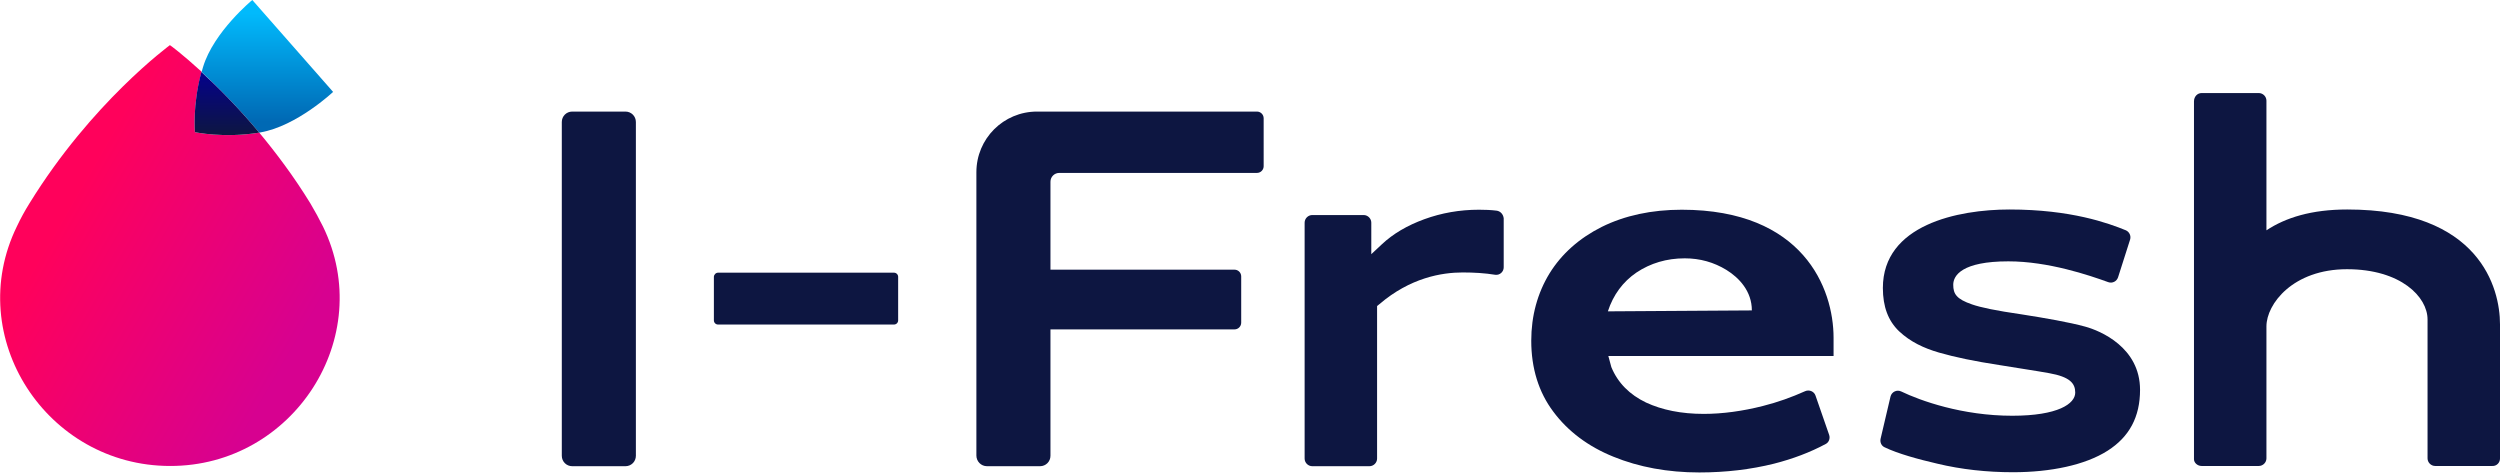
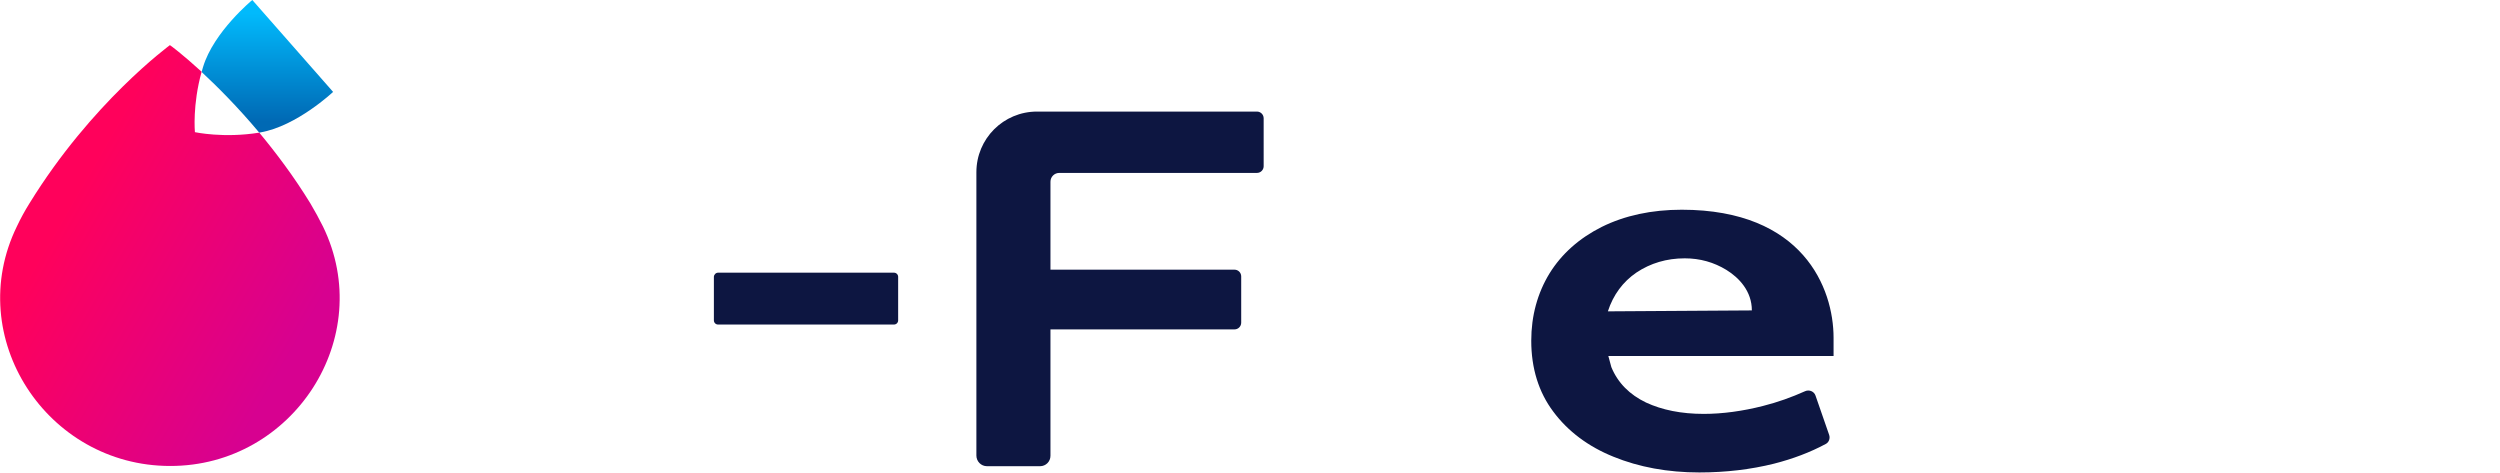
<svg xmlns="http://www.w3.org/2000/svg" version="1.1" id="Layer_1" x="0px" y="0px" viewBox="0 0 1080 204.2" style="enable-background:new 0 0 1080 204.2;" xml:space="preserve">
  <style type="text/css">
	.st0{fill:#0D1641;}
	.st1{fill:url(#SVGID_1_);}
	.st2{fill:url(#SVGID_00000114070323936713346880000011599625726172976547_);}
	.st3{fill:url(#SVGID_00000106826082207669324530000009401379520120085678_);}
</style>
  <g>
    <g>
      <path class="st0" d="M426.4,201.4h22.9c2.5,0,4.5-2,4.5-4.5v-54.6h79.5c1.6,0,2.9-1.3,2.9-2.9v-20c0-1.6-1.3-2.9-2.9-2.9h-79.5    V78.5c0-2.1,1.7-3.8,3.8-3.8H543c1.6,0,2.9-1.3,2.9-2.9V51.1c0-1.6-1.3-2.9-2.9-2.9h-95c-14.5,0-26.2,11.7-26.2,26.2v122.4    C421.8,199.3,423.8,201.4,426.4,201.4z" />
-       <path class="st0" d="M247.2,201.4h23c2.5,0,4.5-2,4.5-4.5V52.7c0-2.5-2-4.5-4.5-4.5h-23c-2.5,0-4.5,2-4.5,4.5v144.2    C242.7,199.4,244.7,201.4,247.2,201.4z" />
      <path class="st0" d="M310.2,117.8h76c1,0,1.8,0.8,1.8,1.8v18.8c0,1-0.8,1.8-1.8,1.8h-76c-1,0-1.8-0.8-1.8-1.8v-18.8    C308.4,118.7,309.2,117.8,310.2,117.8z" />
-       <path class="st0" d="M646.5,91c-2.4-0.3-5-0.4-7.6-0.4c-8.3,0-16.2,1.4-23.6,4.1c-7.4,2.7-13.5,6.3-18.3,10.8l-4.6,4.3V96.2    c0-1.8-1.5-3.3-3.3-3.3h-22.2c-1.8,0-3.3,1.5-3.3,3.3v101.9c0,1.8,1.5,3.3,3.3,3.3h24.7c1.8,0,3.3-1.5,3.3-3.3v-65.9l1-0.8    c13.3-11.4,26.9-13.7,36-13.7c5,0,9.7,0.3,14,1c2,0.3,3.7-1.3,3.7-3.2V94.3C649.4,92.6,648.2,91.2,646.5,91z" />
      <path class="st0" d="M792.1,145.9c0-21.4-13.2-55.3-65.6-55.3c-13,0-24.6,2.5-34.5,7.4c-9.8,4.9-17.4,11.7-22.6,20.1    c-5.2,8.5-7.9,18.3-7.9,29.1c0,11.9,3.2,22.2,9.5,30.6c6.3,8.5,15.1,15.1,26,19.5c11,4.5,23.5,6.8,37.1,6.8    c11.4,0,22.3-1.3,32.3-3.8c8.2-2.1,15.6-4.9,22.3-8.5c1.4-0.7,2-2.4,1.5-3.9l-5.9-17c-0.6-1.8-2.7-2.7-4.5-1.9    c-5.8,2.6-11.9,4.8-18.3,6.4c-8.7,2.2-17.3,3.4-25.5,3.4c-9.7,0-18-1.7-24.9-4.9c-7.1-3.4-12.2-8.5-15-15.3l-1.3-4.8h97.3V145.9z     M694.6,134.5c2.3-7.1,6.5-12.8,12.4-16.8c6-4,13-6.1,20.8-6.1c6.6,0,12.6,1.7,18,5c5.5,3.4,11,9.2,11,17.5L694.6,134.5z" />
-       <path class="st0" d="M900.8,141.1c-6.9-1.9-17.3-3.7-27.5-5.3c-11.1-1.6-17.7-3-21.4-4.3c-6.7-2.3-8.1-4.5-8.1-8.5    c0-4,3.8-10.1,23.8-10.1c17.3,0,34.9,6,43.2,9c1.7,0.6,3.6-0.3,4.2-2.1l5.2-16.3c0.5-1.6-0.3-3.3-1.8-4c-7.6-3.1-23.7-9-50.3-9    c-22.3,0-54.7,6.6-54.7,33.9c0,8.1,2.3,14.2,7,18.7c4.9,4.6,10.7,7.3,17.2,9.2c6.9,2,15.6,3.8,26.1,5.4c7.2,1.2,16,2.5,21.5,3.5    c9,1.6,11.3,4.4,11.3,8.4c0,4.8-7.4,10-27.2,10c-21.6,0-39.7-6.5-48-10.5c-1.9-0.9-4.1,0.2-4.6,2.2l-4.3,18.3    c-0.3,1.5,0.4,3,1.7,3.6c5.8,2.8,14.6,5.2,22.8,7.1c10.4,2.5,21.4,3.7,32.7,3.7c16.3,0,31.2-3.1,40.9-9.3c9.4-6,14-14.6,14-26.3    C924.5,150.1,907.4,142.9,900.8,141.1z" />
-       <path class="st0" d="M1080,198.1v-58c0-15.6-8.7-49.6-66-49.6c-15.4,0-26.6,3.5-34.9,9v-56c0-1.8-1.5-3.3-3.3-3.3h-24.7    c-1.8,0-3.3,1.5-3.3,3.6v154.6c0,1.5,1.5,2.9,3.3,2.9h0.7h24c1.8,0,3.3-1.5,3.3-3.3v-57c0-9.7,11.5-24.7,34.8-24.7    c23.3,0,34.8,12,34.8,21.7v60c0,1.8,1.5,3.3,3.3,3.3h24.7C1078.5,201.4,1080,199.9,1080,198.1z" />
    </g>
    <g>
      <g>
        <linearGradient id="SVGID_1_" gradientUnits="userSpaceOnUse" x1="894.421" y1="55.865" x2="877.417" y2="-1.077631e-02" gradientTransform="matrix(0.957 0.291 -0.291 0.957 -723.884 -255.446)">
          <stop offset="0.1" style="stop-color:#0069B4" />
          <stop offset="0.9" style="stop-color:#01BAFC" />
        </linearGradient>
        <path class="st1" d="M112,57.3c0.2,0,0.4-0.1,0.5-0.1c15.7-2.7,31.4-17.5,31.4-17.5L109,0c0,0-16.7,13.7-21.3,29     c-0.2,0.7-0.4,1.4-0.6,2.1C93.9,37.4,102.7,46.2,112,57.3z" />
        <linearGradient id="SVGID_00000044153157172952566340000002170382659272832914_" gradientUnits="userSpaceOnUse" x1="15.576" y1="82.768" x2="142.067" y2="155.798">
          <stop offset="0.103" style="stop-color:#FF015B" />
          <stop offset="0.894" style="stop-color:#D70190" />
        </linearGradient>
        <path style="fill:url(#SVGID_00000044153157172952566340000002170382659272832914_);" d="M139.5,97.8c-1.7-3.4-3.5-6.7-5.4-9.9     C127,76.3,119.3,66.1,112,57.3c-15.4,2.5-27.7-0.2-27.8-0.2c0-0.1-1.1-11.8,2.9-26.1c-8.2-7.5-13.6-11.5-13.7-11.5     c-0.2,0.2-33.8,24.7-60.7,68.4c-2,3.2-3.8,6.5-5.4,9.9c-23.4,47.9,12.9,103.5,66.2,103.5l0,0C126.6,201.4,162.9,145.7,139.5,97.8     z" />
        <linearGradient id="SVGID_00000146492956697184855770000016261325960483253657_" gradientUnits="userSpaceOnUse" x1="877.692" y1="60.954" x2="869.737" y2="34.816" gradientTransform="matrix(0.957 0.291 -0.291 0.957 -723.884 -255.446)">
          <stop offset="0" style="stop-color:#0D1641" />
          <stop offset="1" style="stop-color:#04018D" />
        </linearGradient>
-         <path style="fill:url(#SVGID_00000146492956697184855770000016261325960483253657_);" d="M84.2,57.1c0.1,0,12.4,2.7,27.8,0.2     c-9.3-11.1-18.1-19.9-25-26.2C83.1,45.4,84.2,57.1,84.2,57.1z" />
      </g>
    </g>
  </g>
</svg>